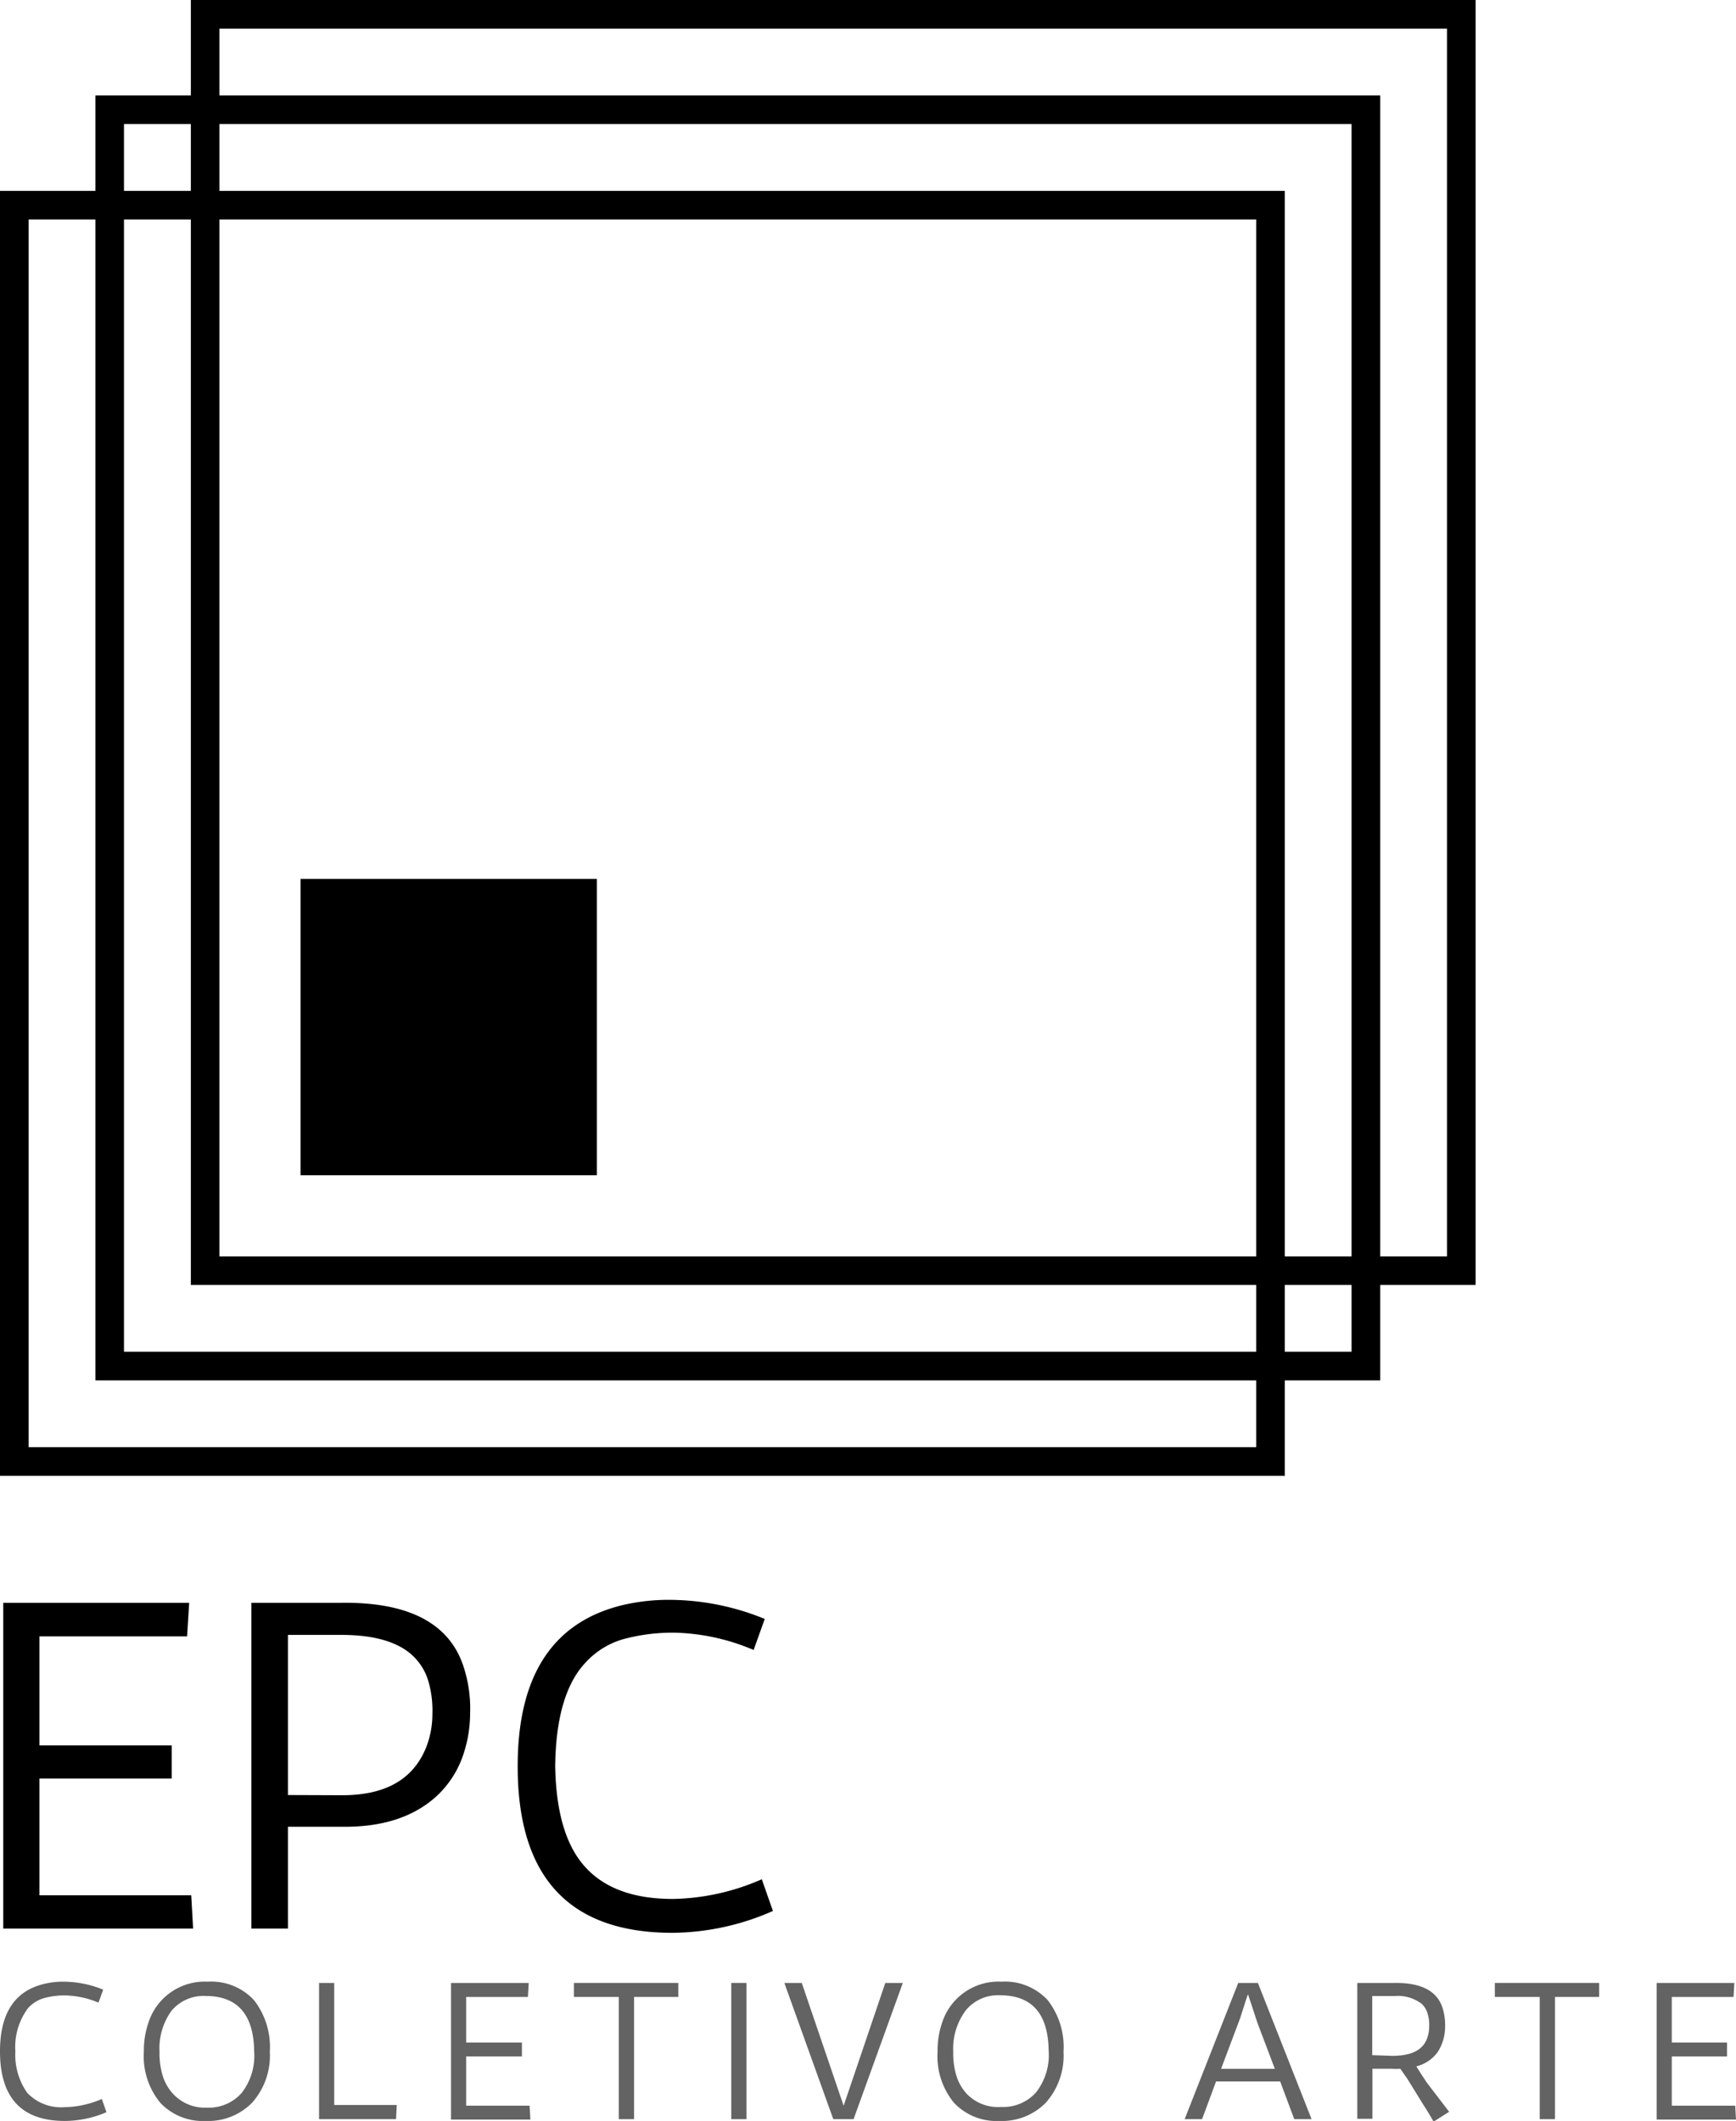
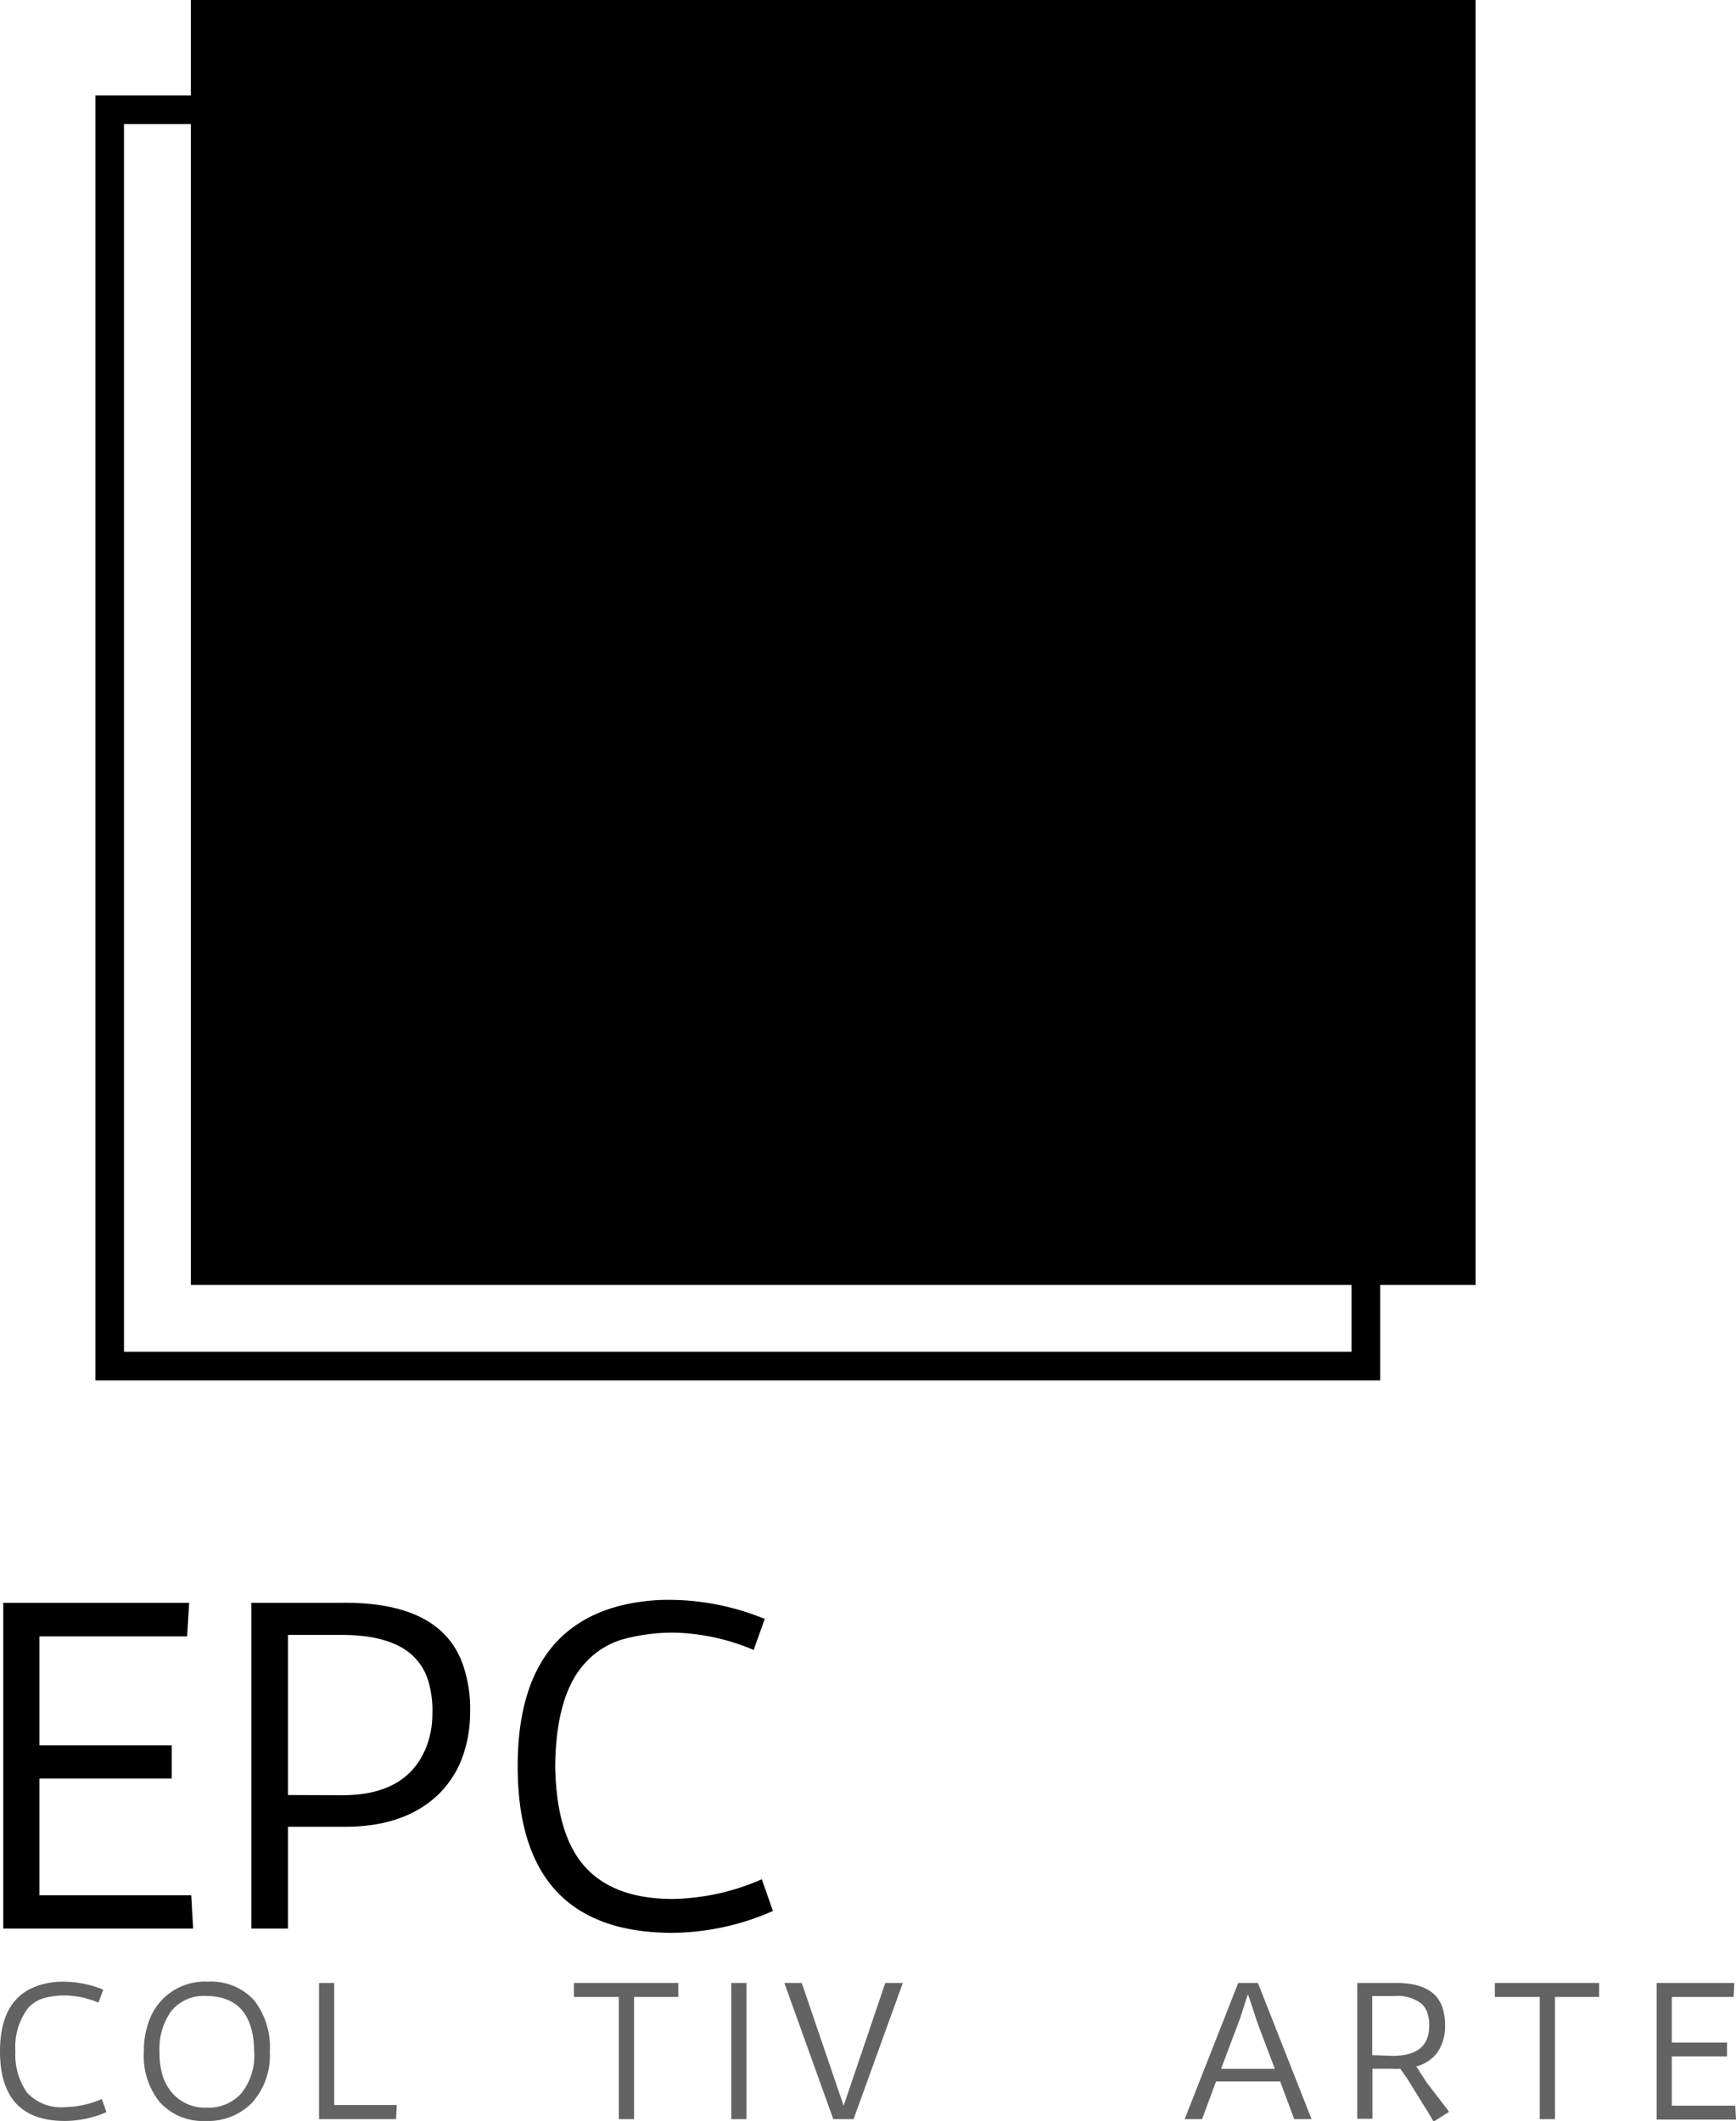
<svg xmlns="http://www.w3.org/2000/svg" viewBox="0 0 176.29 215.35">
  <defs>
    <style>.cls-1{fill:#636363;}</style>
  </defs>
  <g id="Camada_2" data-name="Camada 2">
    <g id="Camada_2-2" data-name="Camada 2">
-       <path d="M130.47,149.85H0V19.38H130.47ZM2.91,146.94H127.57V22.28H2.91Z" />
-       <path d="M149.85,130.47H19.38V0H149.85Zm-127.57-2.9H146.94V2.91H22.28Z" />
+       <path d="M149.85,130.47H19.38V0H149.85Zm-127.57-2.9V2.91H22.28Z" />
      <rect x="30.52" y="89.24" width="30.09" height="30.09" />
      <path d="M140.16,140.16H9.69V9.69H140.16ZM12.59,137.25H137.25V12.59H12.59Z" />
      <path d="M.33,162.74H19.21L19,166.15H4v11.07H17.44v3.36H4v11.86H19.42l.19,3.38H.33Z" />
      <path d="M25.53,162.74h9.15q10.23-.12,12.39,6.47a13.71,13.71,0,0,1,.67,4.77,13.22,13.22,0,0,1-.89,4.72,10.13,10.13,0,0,1-2.46,3.62q-3.49,3.24-9.66,3.16H29.24v10.34H25.53Zm9.2,19.54c4.33,0,7.16-1.54,8.51-4.77a9.26,9.26,0,0,0,.67-3.48,10.66,10.66,0,0,0-.44-3.43,5.78,5.78,0,0,0-1.59-2.52C40.4,166.71,38,166,34.68,166H29.24v16.26Z" />
      <path d="M68.3,196.25q-15.73,0-15.73-16.91,0-13.72,10.55-16.34a20.38,20.38,0,0,1,4.84-.56,25.71,25.71,0,0,1,9.7,1.94l-1.13,3.15a21.74,21.74,0,0,0-7.79-1.75,19,19,0,0,0-5.54.68,8.29,8.29,0,0,0-3.74,2.35q-3,3.19-3.08,10.53.12,6.78,2.85,10,2.94,3.48,9.13,3.47a23.37,23.37,0,0,0,9-2l1.13,3.22A25.72,25.72,0,0,1,68.3,196.25Z" />
      <path class="cls-1" d="M6.58,215.35Q0,215.35,0,208.28c0-3.83,1.47-6.1,4.42-6.83a8.16,8.16,0,0,1,2-.24,10.77,10.77,0,0,1,4.06.81L10,203.34a9.07,9.07,0,0,0-3.26-.73,7.94,7.94,0,0,0-2.32.28,3.57,3.57,0,0,0-1.57,1,6.61,6.61,0,0,0-1.29,4.4,6.69,6.69,0,0,0,1.2,4.2,4.72,4.72,0,0,0,3.82,1.46,9.82,9.82,0,0,0,3.76-.83l.47,1.34A10.72,10.72,0,0,1,6.58,215.35Z" />
      <path class="cls-1" d="M14.61,208.32a8.74,8.74,0,0,1,.48-3,6,6,0,0,1,6-4.11,5.92,5.92,0,0,1,4.7,1.87,7.75,7.75,0,0,1,1.61,5.24,7.18,7.18,0,0,1-1.81,5.19,6.23,6.23,0,0,1-4.7,1.84,5.92,5.92,0,0,1-4.61-1.84A7.42,7.42,0,0,1,14.61,208.32Zm1.59,0a7.93,7.93,0,0,0,.32,2.44,4.83,4.83,0,0,0,1,1.78A4.4,4.4,0,0,0,21,214a4.46,4.46,0,0,0,3.52-1.47,6.14,6.14,0,0,0,1.29-4.26q-.08-5.61-4.94-5.61a4.23,4.23,0,0,0-3.45,1.5A6.5,6.5,0,0,0,16.2,208.34Z" />
      <path class="cls-1" d="M32.4,215.17V201.34h1.54v12.39h6.35l-.07,1.44Z" />
-       <path class="cls-1" d="M45.8,201.34h7.89l-.08,1.42H47.34v4.63H53v1.41H47.34v5h6.44l.08,1.41H45.8Z" />
      <path class="cls-1" d="M62.84,215.17V202.76H58.28v-1.42h10.6v1.42H64.39v12.41Z" />
      <path class="cls-1" d="M74.26,201.34H75.8v13.83H74.26Z" />
      <path class="cls-1" d="M79.65,201.34h1.77l4.25,12.47,4.23-12.47h1.78l-5,13.83H84.62Z" />
-       <path class="cls-1" d="M95.21,208.32a8.74,8.74,0,0,1,.48-3,6,6,0,0,1,6-4.11,5.92,5.92,0,0,1,4.7,1.87,7.75,7.75,0,0,1,1.61,5.24,7.18,7.18,0,0,1-1.81,5.19,6.23,6.23,0,0,1-4.7,1.84,5.92,5.92,0,0,1-4.61-1.84A7.42,7.42,0,0,1,95.21,208.32Zm1.59,0a7.93,7.93,0,0,0,.32,2.44,4.83,4.83,0,0,0,1,1.78,4.4,4.4,0,0,0,3.56,1.39,4.46,4.46,0,0,0,3.52-1.47,6.14,6.14,0,0,0,1.29-4.26q-.08-5.61-4.94-5.61a4.23,4.23,0,0,0-3.45,1.5A6.5,6.5,0,0,0,96.8,208.34Z" />
      <path class="cls-1" d="M125.74,201.34h2l5.45,13.83h-1.76L130,211.34h-6.51l-1.42,3.83h-1.77Zm3.72,8.72-1.41-3.72c-.21-.54-.38-1-.51-1.4l-.39-1.2-.42-1.26c-.14.39-.27.78-.39,1.18l-.41,1.27L124,210.06Z" />
      <path class="cls-1" d="M142.2,210.05a5.72,5.72,0,0,1-.83,0h-2v5.08h-1.54V201.34h3.77q4.11-.06,4.91,2.6a5.88,5.88,0,0,1,.24,1.83,4.77,4.77,0,0,1-.77,2.61,3.83,3.83,0,0,1-2.15,1.43l.38.61c.18.28.4.6.65,1l2.3,3-1.58,1c-.31-.54-.63-1.09-1-1.65L142.87,211C142.66,210.72,142.44,210.39,142.2,210.05Zm-.83-1.31c1.86,0,3-.52,3.49-1.62a3.35,3.35,0,0,0,.27-1.33,3.68,3.68,0,0,0-.16-1.34,2.11,2.11,0,0,0-.61-1,4,4,0,0,0-2.78-.78h-2.23v6Z" />
      <path class="cls-1" d="M156.36,215.17V202.76H151.8v-1.42h10.59v1.42h-4.48v12.41Z" />
      <path class="cls-1" d="M168.23,201.34h7.89l-.08,1.42h-6.27v4.63h5.61v1.41h-5.61v5h6.44l.08,1.41h-8.06Z" />
    </g>
  </g>
</svg>